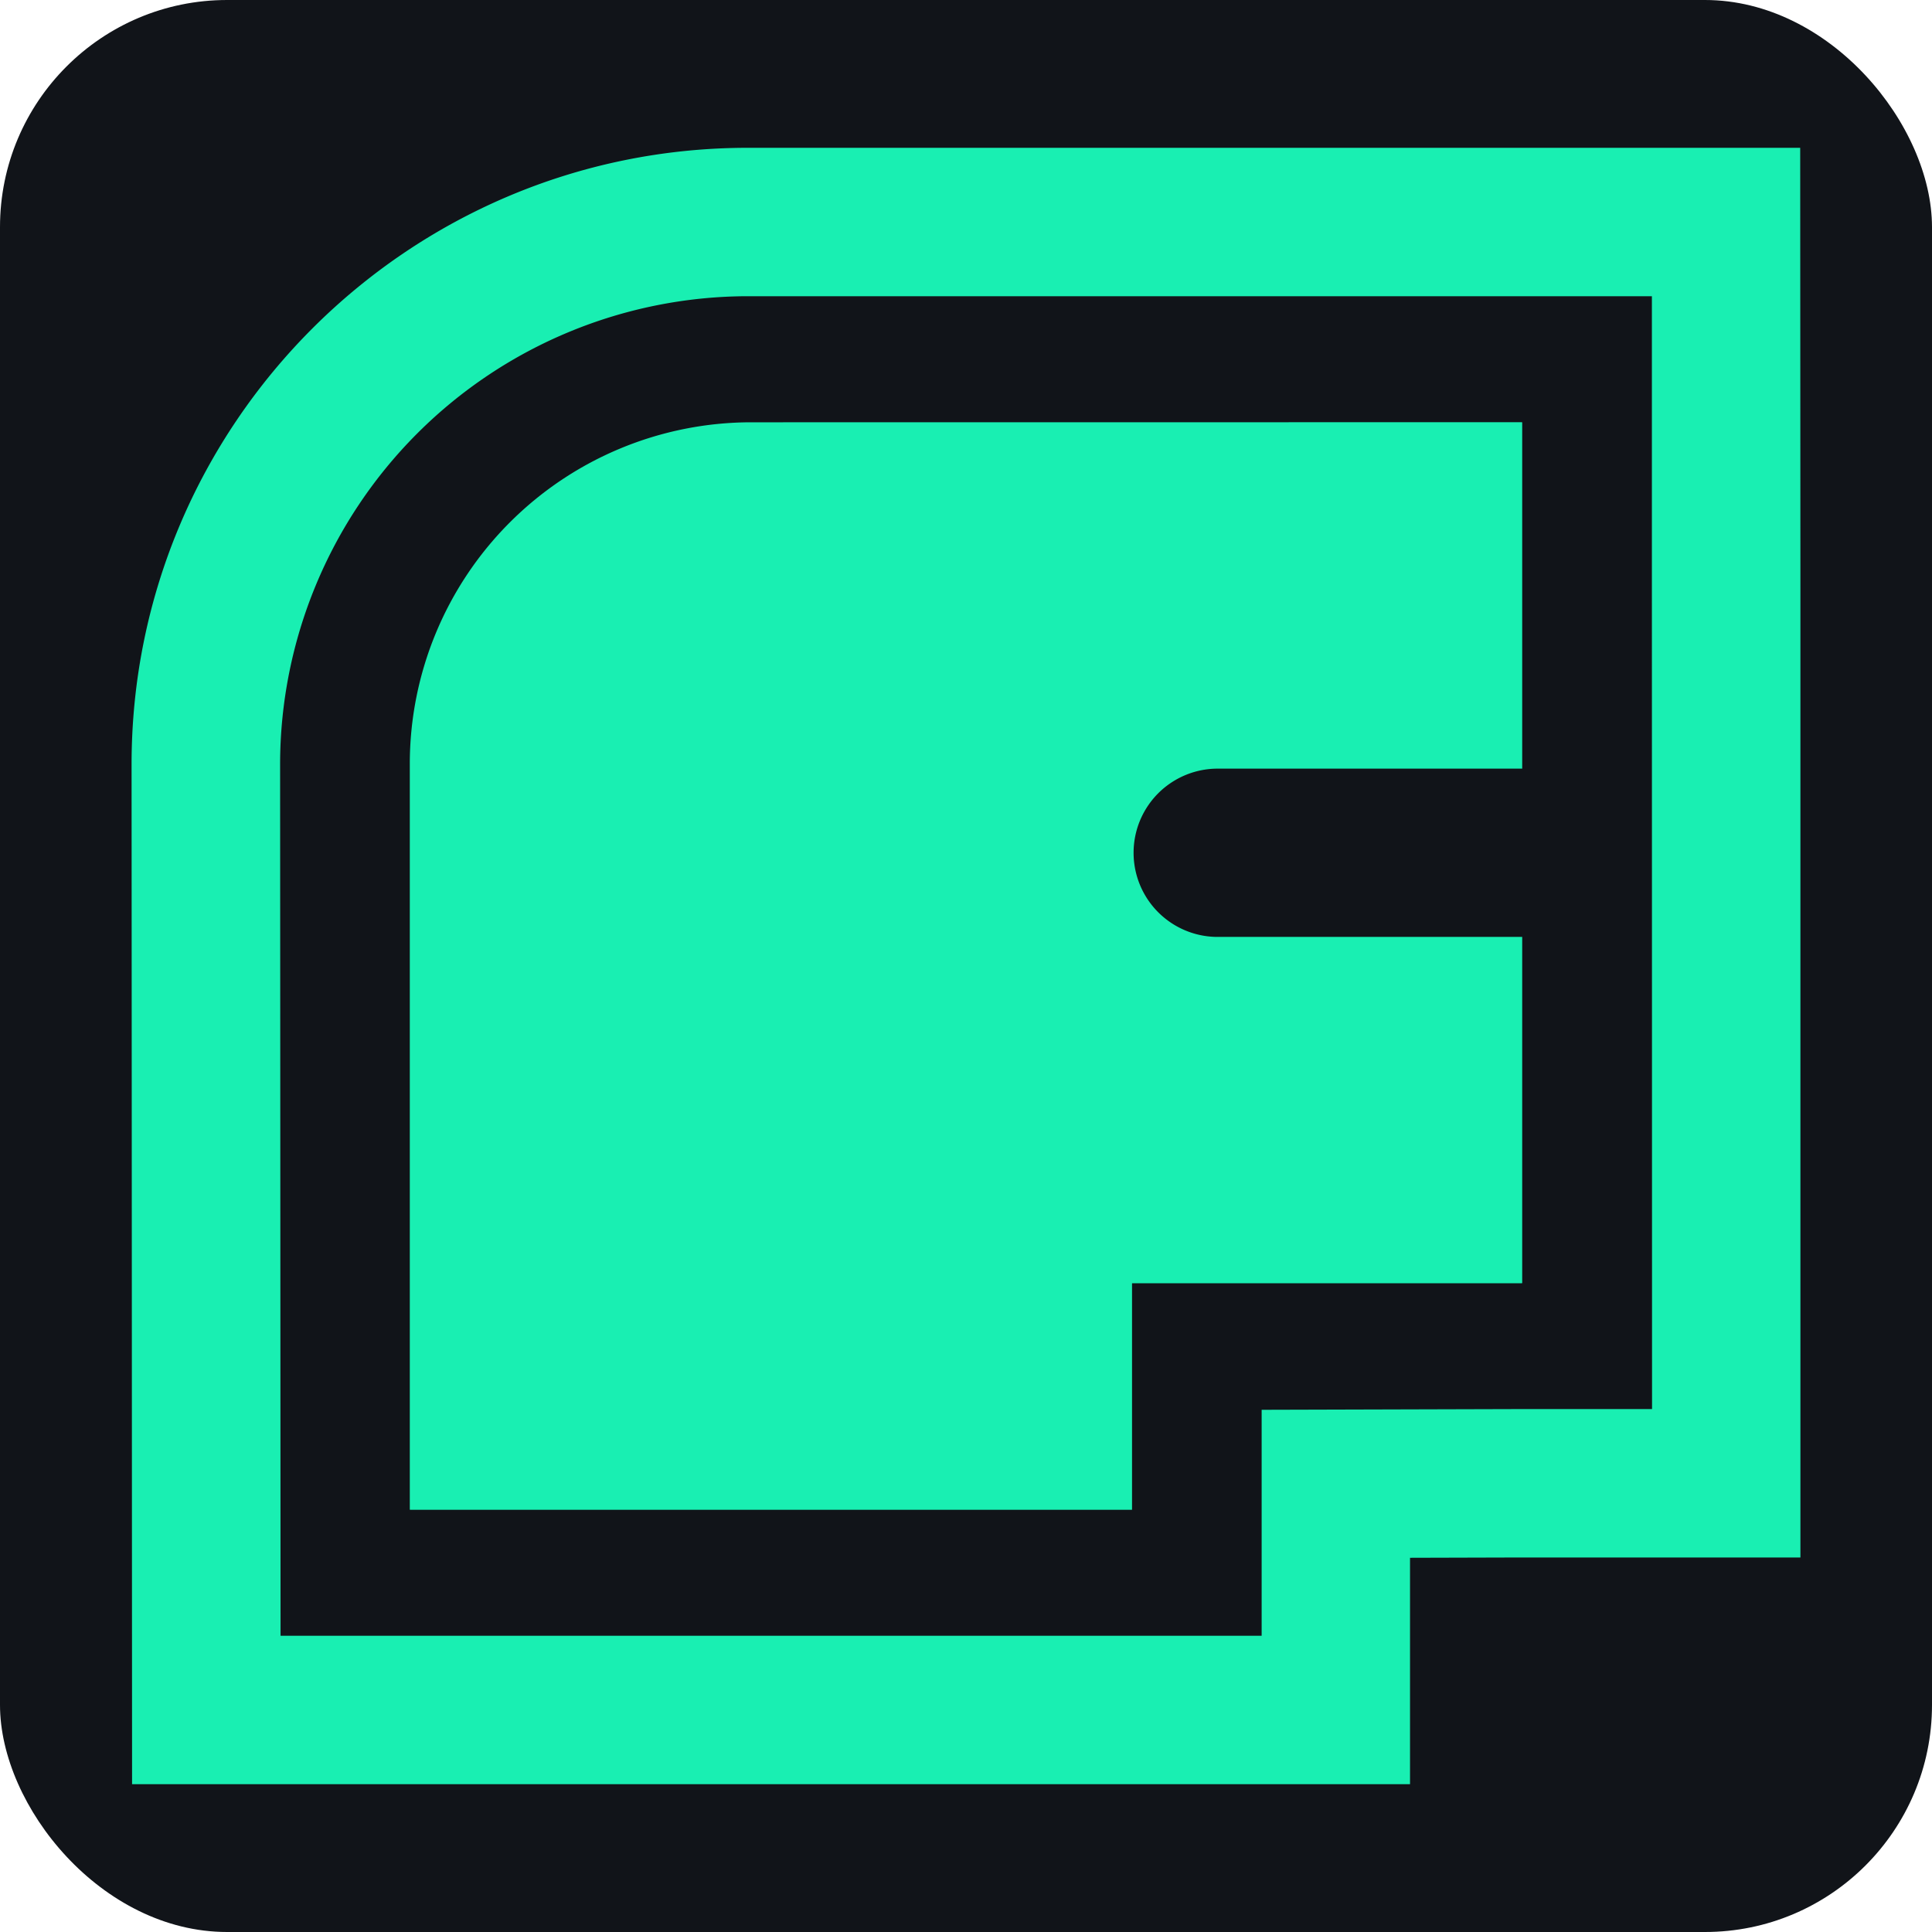
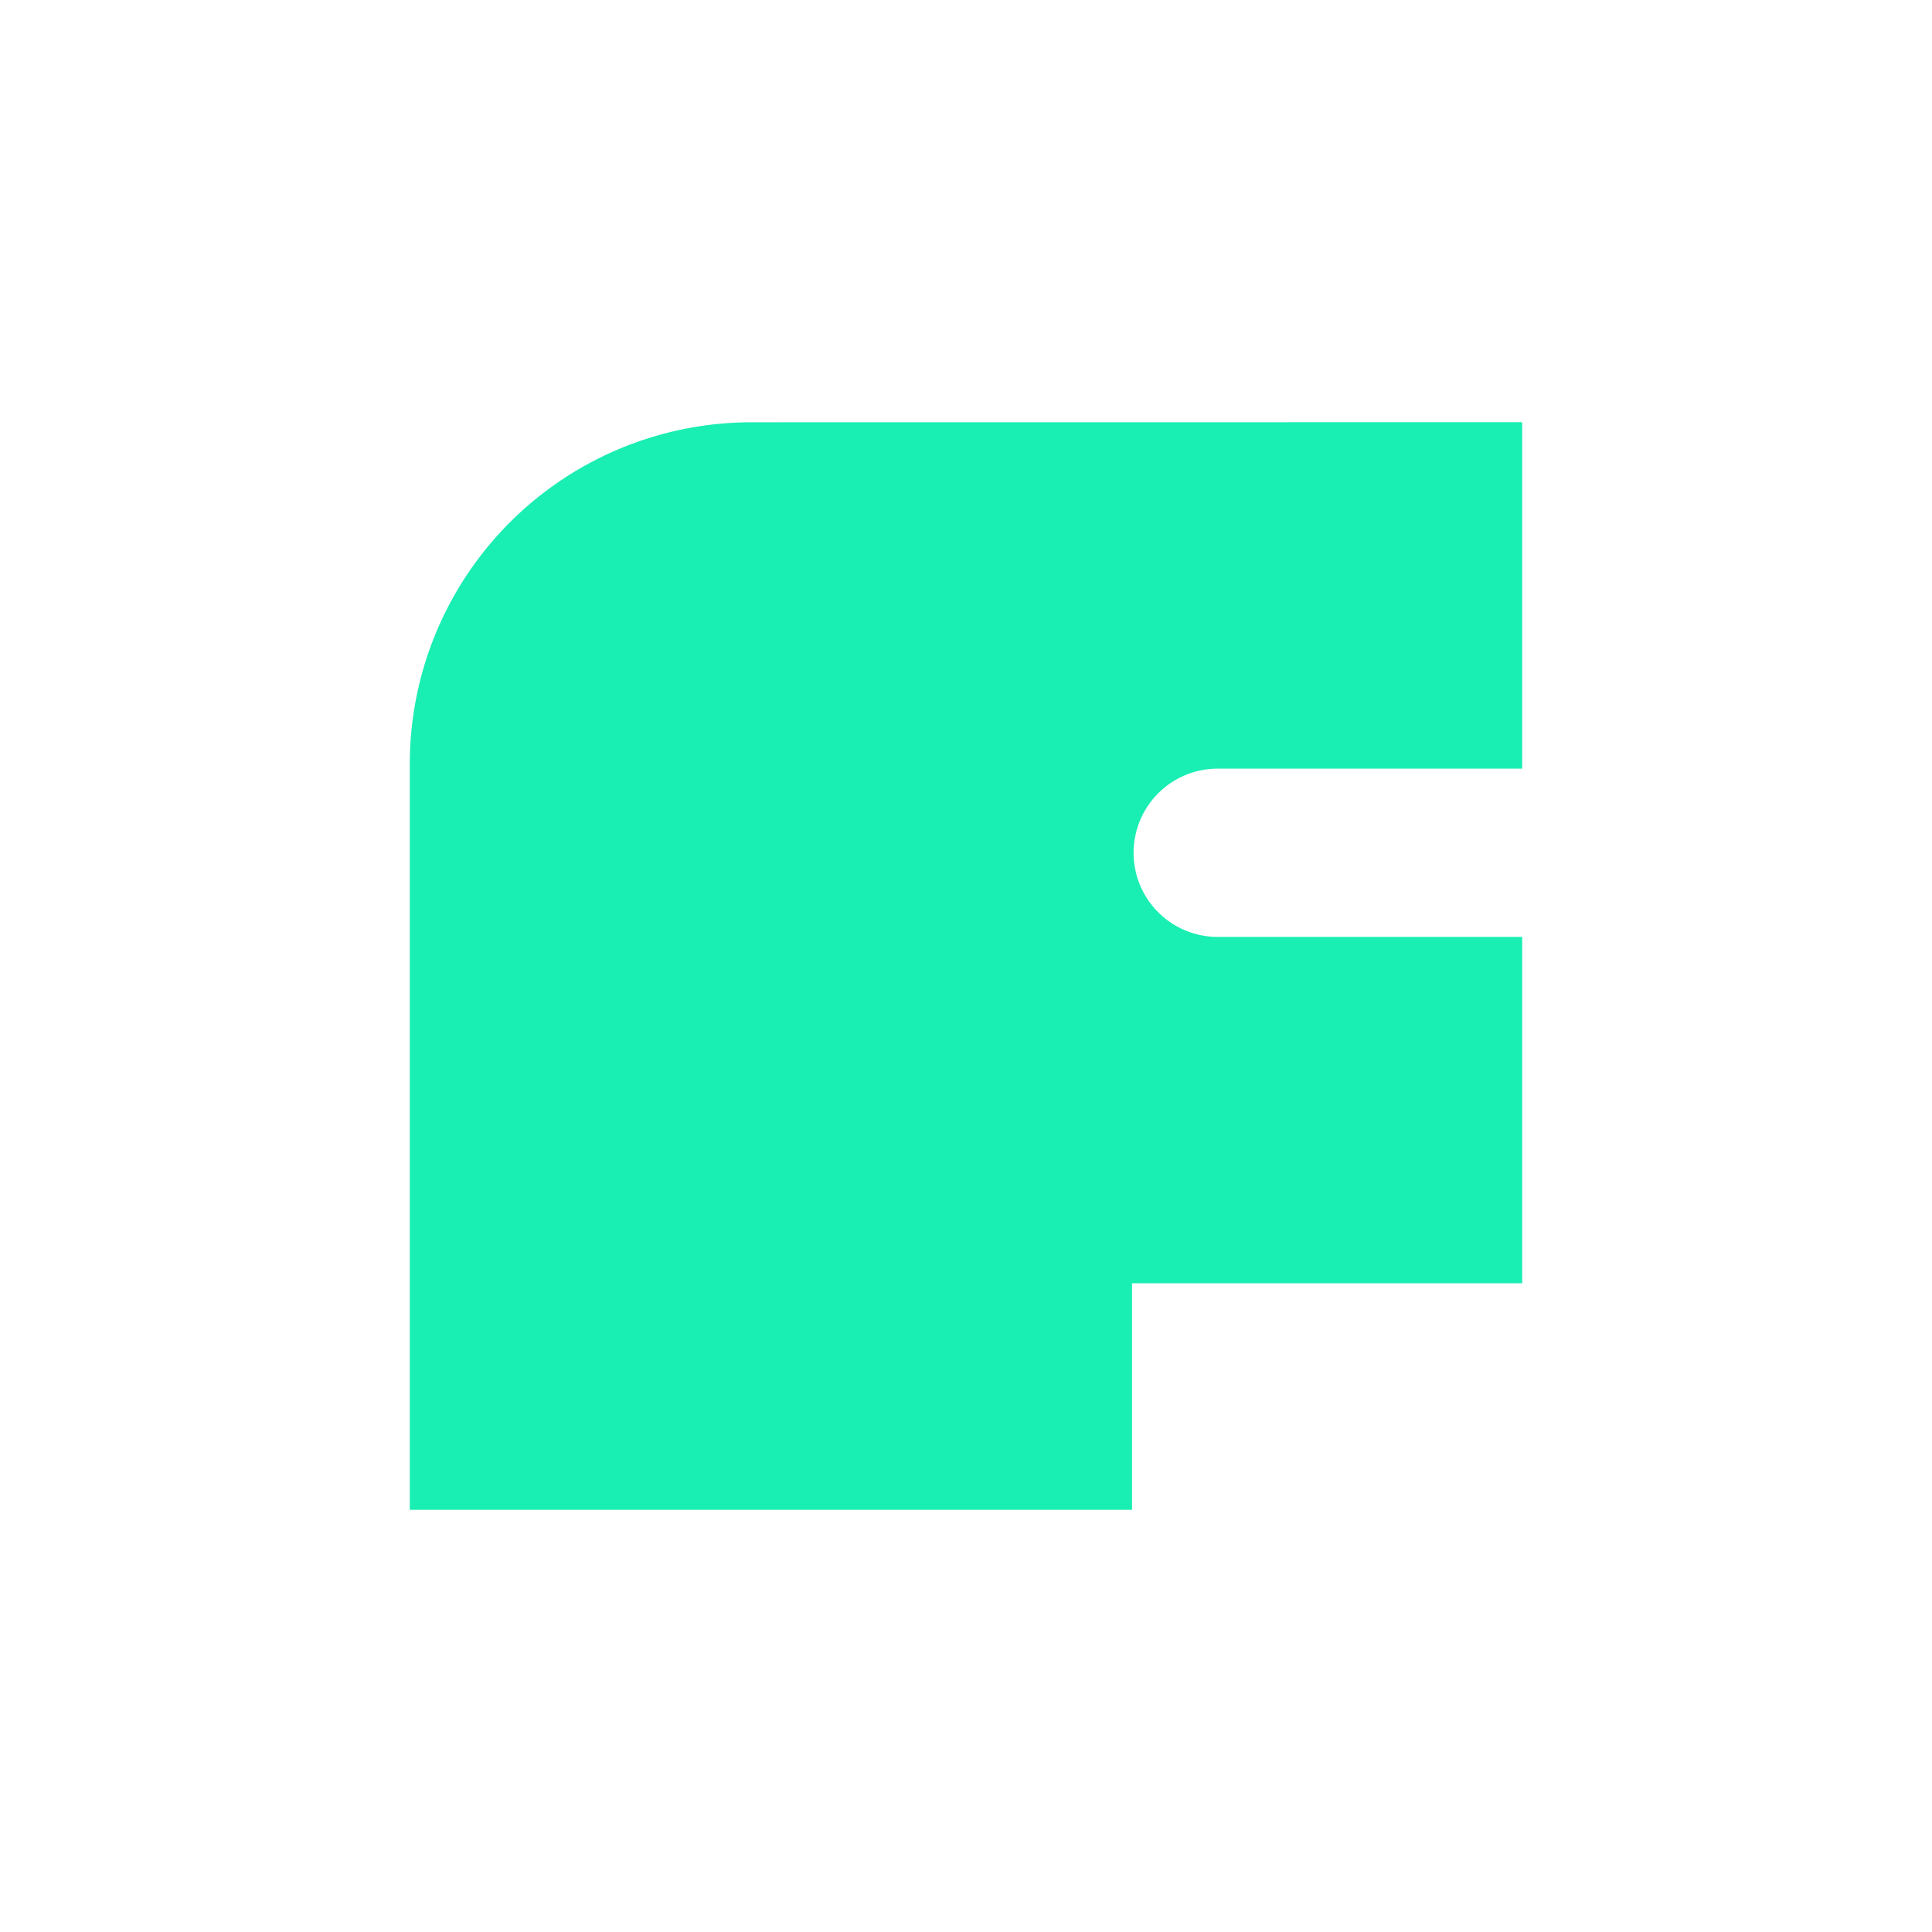
<svg xmlns="http://www.w3.org/2000/svg" width="512" height="512" viewBox="0 0 512 512">
-   <rect width="512" height="512" rx="60.18" fill="#111419" />
-   <path d="M477.07,39.17H198.17c-90,0-163.3,73.26-163.3,163.33L35,472.83H373.67v-60l28.75-.08h74.71V156.12ZM437.81,373.42H402.42l-68.07.19V433.5h-260l-.12-231a124.13,124.13,0,0,1,124-124H437.77l0,77.64Z" fill="#19efb2" />
  <path d="M199.15,111.91a90.55,90.55,0,0,0-90.55,90.55V400a.11.11,0,0,0,.11.11H299.84A.11.11,0,0,0,300,400V340.18a.1.1,0,0,1,.1-.11H403.29a.1.1,0,0,0,.11-.1V248.29H322.24a22.3,22.3,0,0,1,0-44.59H403.4V112a.11.11,0,0,0-.11-.11Z" fill="#19efb2" />
</svg>